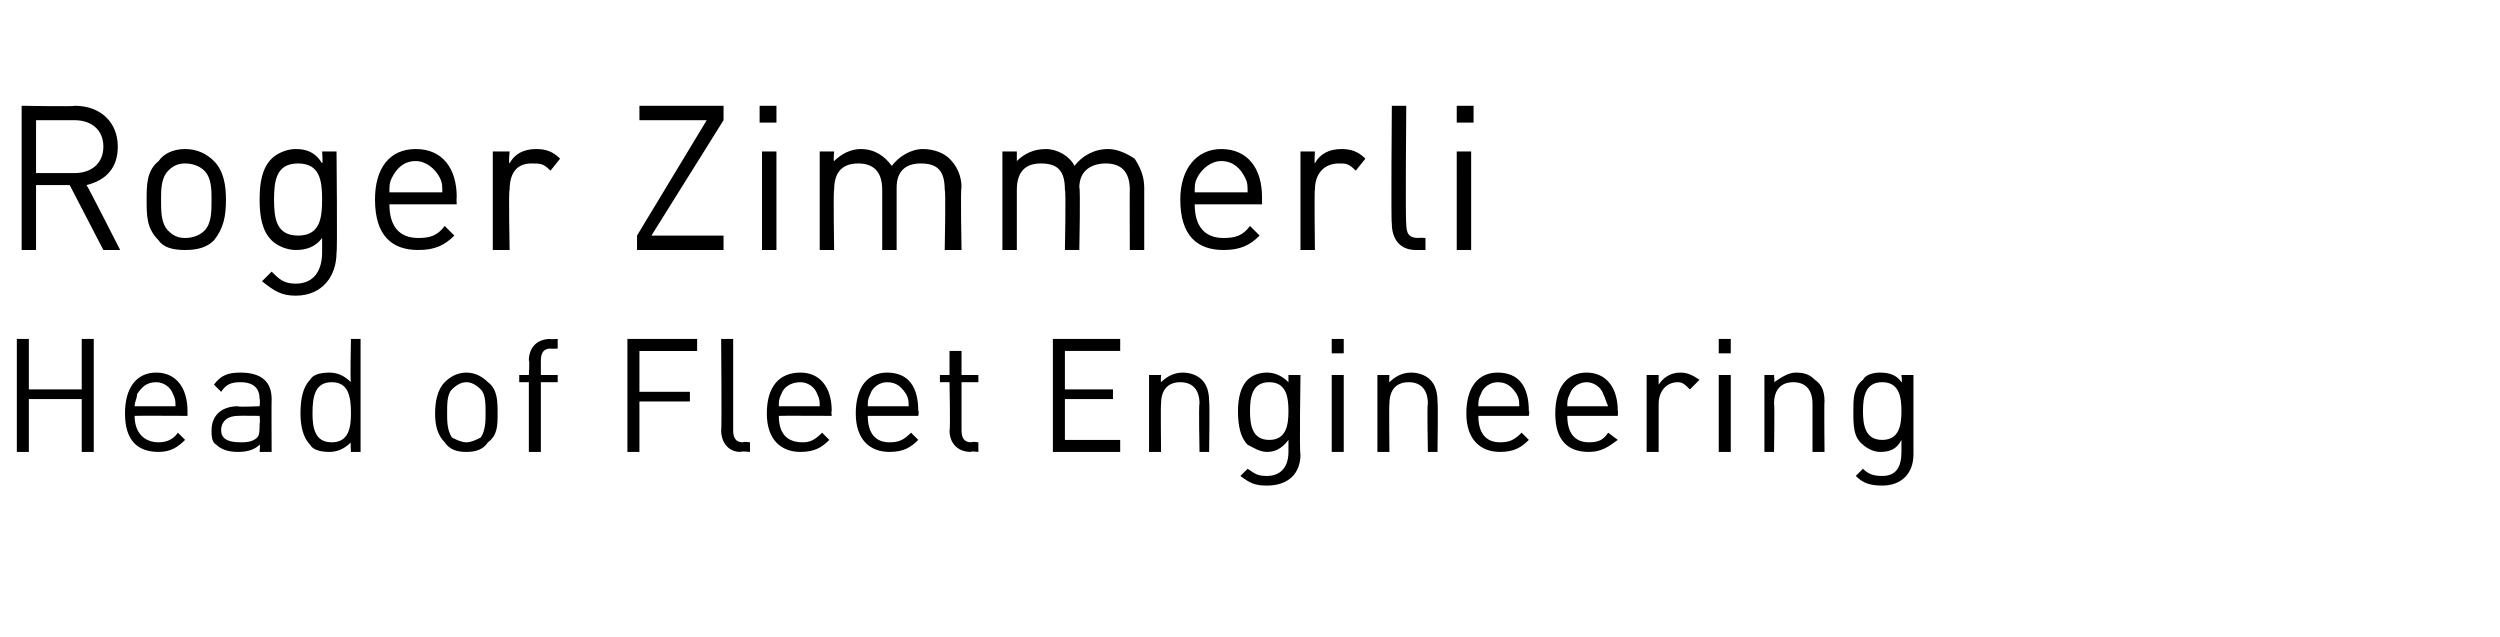
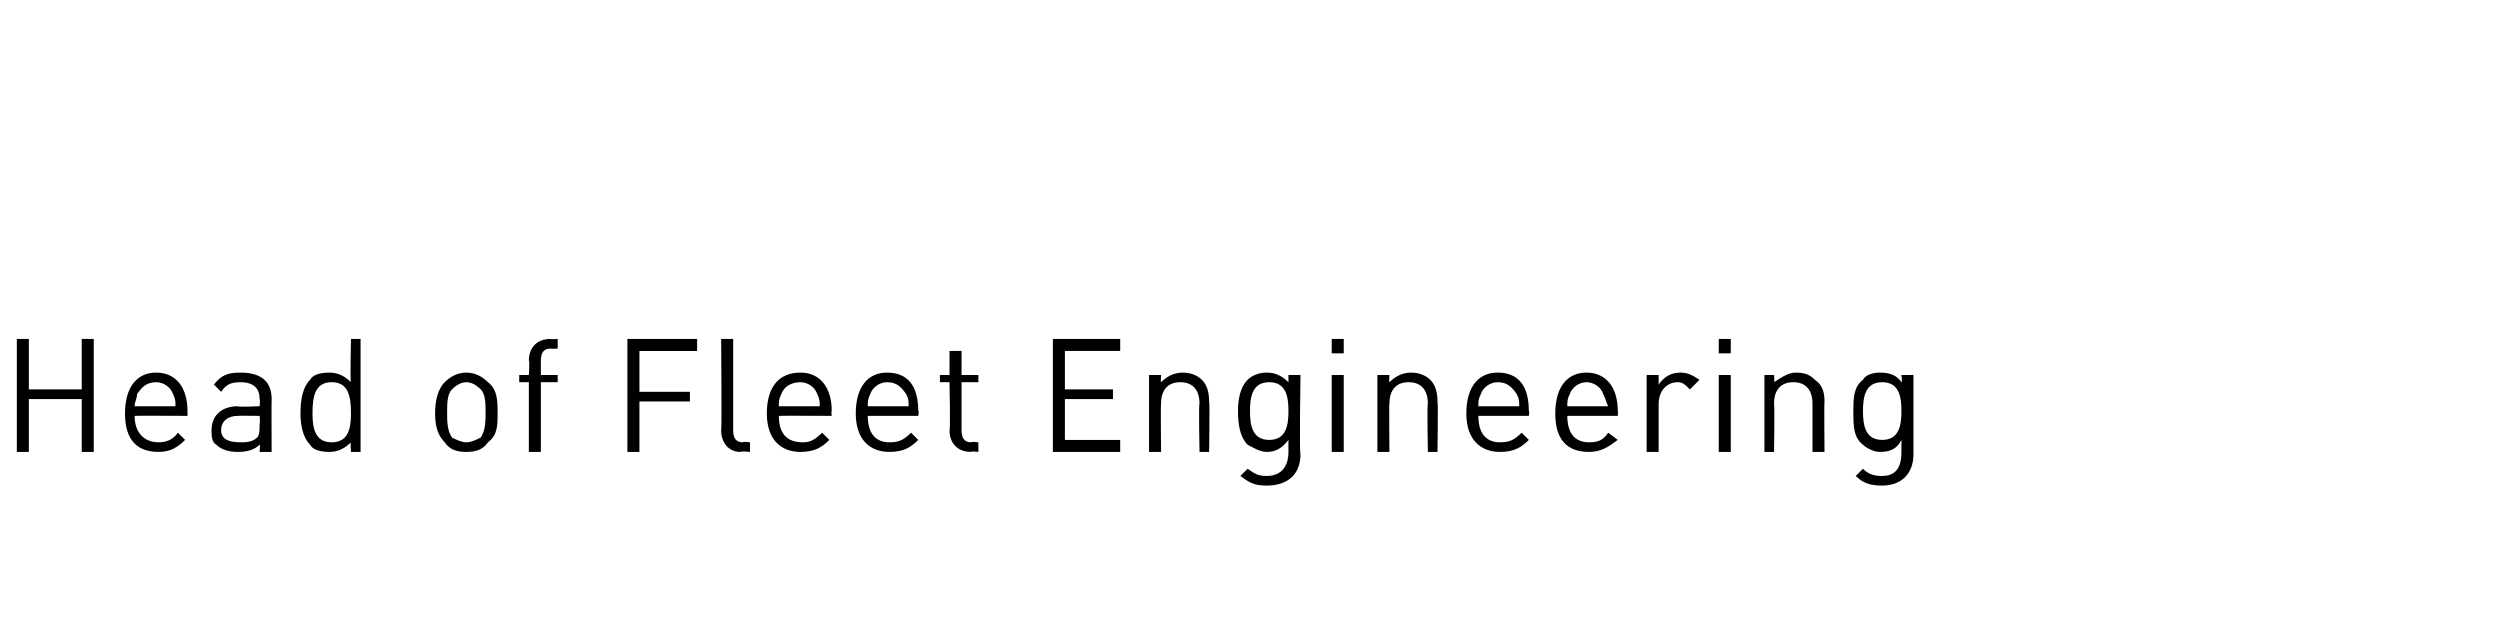
<svg xmlns="http://www.w3.org/2000/svg" version="1.1" width="104px" height="26.5px" viewBox="0 -4 104 26.5" style="top:-4px">
  <desc>Roger Zimmerli Head of Fleet Engineering</desc>
  <defs />
  <g id="Polygon203742">
    <path d="m3.4 14.8v-2.2H1.2v2.2h-.5v-4.7h.5v2.1h2.2v-2.1h.5v4.7h-.5zm2.2-1.5c0 .7.4 1.1 1 1.1c.3 0 .6-.1.8-.4l.3.3c-.3.3-.6.5-1.1.5c-.9 0-1.4-.5-1.4-1.6c0-1.1.5-1.7 1.3-1.7c.8 0 1.3.6 1.3 1.6v.2s-2.17-.01-2.2 0zm1.6-.9c-.1-.3-.4-.5-.7-.5c-.4 0-.6.2-.8.5c0 .2-.1.3-.1.5h1.7c0-.2 0-.3-.1-.5zm3.6 2.4s.03-.34 0-.3c-.2.2-.5.3-.9.3c-.4 0-.7-.1-.9-.3c-.2-.1-.2-.4-.2-.6c0-.6.4-1 1.1-1c-.03.04.9 0 .9 0c0 0 .03-.27 0-.3c0-.4-.2-.7-.8-.7c-.4 0-.6.1-.8.4l-.3-.3c.3-.4.6-.5 1.1-.5c.9 0 1.3.4 1.3 1.1c-.01-.01 0 2.2 0 2.2h-.5zm0-1.5s-.87-.01-.9 0c-.4 0-.7.2-.7.6c0 .3.2.5.8.5c.2 0 .5 0 .7-.2c.1-.1.1-.3.1-.6c.03.03 0-.3 0-.3zm3.8 1.5s-.03-.42 0-.4c-.3.3-.6.4-.9.4c-.4 0-.7-.1-.8-.3c-.3-.3-.4-.8-.4-1.3c0-.6.1-1.1.4-1.4c.1-.2.4-.3.8-.3c.3 0 .6.1.9.4c-.04.03 0-1.8 0-1.8h.4v4.7h-.4zm0-1.6c0-.7-.1-1.3-.8-1.3c-.7 0-.8.6-.8 1.3c0 .6.1 1.2.8 1.2c.7 0 .8-.6.8-1.2zm5.7 1.2c-.2.3-.5.4-.9.4c-.4 0-.7-.1-.9-.4c-.3-.3-.4-.7-.4-1.2c0-.5.1-1 .4-1.3c.2-.2.5-.4.9-.4c.4 0 .7.2.9.4c.4.3.4.8.4 1.3c0 .5 0 .9-.4 1.2zm-.3-2.2c-.2-.2-.4-.3-.6-.3c-.2 0-.4.1-.6.3c-.2.2-.2.6-.2 1c0 .3 0 .7.2 1c.2.1.4.2.6.2c.2 0 .4-.1.6-.2c.2-.3.2-.7.2-1c0-.4 0-.8-.2-1zm2.5-.3v2.9h-.5v-2.9h-.4v-.3h.4s.04-.62 0-.6c0-.5.3-.9.9-.9c-.04.02.3 0 .3 0v.4s-.26.02-.3 0c-.3 0-.4.2-.4.5v.6h.7v.3h-.7zm4.1-1.3v1.7h2.1v.4h-2.1v2.1h-.5v-4.7h2.9v.5h-2.4zm4.2 4.2c-.5 0-.8-.4-.8-.9c.03.01 0-3.8 0-3.8h.5v3.8c0 .3.1.5.4.5c.03-.04.3 0 .3 0v.4s-.35-.04-.4 0zm1.6-1.5c0 .7.3 1.1 1 1.1c.3 0 .5-.1.8-.4l.3.3c-.3.3-.6.5-1.2.5c-.8 0-1.4-.5-1.4-1.6c0-1.1.5-1.7 1.4-1.7c.8 0 1.3.6 1.3 1.6c-.03-.02 0 .2 0 .2c0 0-2.19-.01-2.2 0zm1.6-.9c-.1-.3-.4-.5-.7-.5c-.4 0-.7.2-.8.5c-.1.2-.1.3-.1.5h1.7c0-.2 0-.3-.1-.5zm2.1.9c0 .7.3 1.1.9 1.1c.4 0 .6-.1.9-.4l.3.3c-.3.3-.6.5-1.2.5c-.8 0-1.4-.5-1.4-1.6c0-1.1.5-1.7 1.3-1.7c.9 0 1.3.6 1.3 1.6c.04-.02 0 .2 0 .2h-2.1zm1.6-.9c-.2-.3-.4-.5-.8-.5c-.3 0-.6.2-.7.5c-.1.2-.1.3-.1.5h1.7c0-.2 0-.3-.1-.5zm2.7 2.4c-.6 0-.9-.4-.9-.9c.04.01 0-2 0-2h-.4v-.3h.4v-1h.5v1h.7v.3h-.7v2c0 .3.1.5.4.5c.04-.04.3 0 .3 0v.4s-.34-.04-.3 0zm3.4 0v-4.7h2.8v.5h-2.3v1.6h2v.4h-2v1.7h2.3v.5h-2.8zm6.1 0s-.04-2.01 0-2c0-.6-.3-.9-.8-.9c-.5 0-.8.3-.8.9c-.02-.01 0 2 0 2h-.5v-3.2h.5s-.02.31 0 .3c.2-.2.5-.4.9-.4c.3 0 .6.1.8.3c.2.2.3.5.3.9c.03.01 0 2.1 0 2.1h-.4zm2.8 1.4c-.5 0-.7-.1-1.1-.4l.3-.3c.3.2.4.3.8.3c.6 0 .9-.4.9-1v-.5c-.3.4-.6.5-.9.5c-.3 0-.6-.2-.8-.3c-.3-.3-.4-.8-.4-1.4c0-.5.1-1 .4-1.3c.2-.2.5-.3.8-.3c.3 0 .6.1.9.4v-.3h.5s-.05 3.26 0 3.3c0 .8-.5 1.3-1.4 1.3zm.1-4.3c-.7 0-.8.6-.8 1.2c0 .6.1 1.2.8 1.2c.7 0 .8-.6.8-1.2c0-.6-.1-1.2-.8-1.2zm2.6 2.9v-3.2h.5v3.2h-.5zm0-4.1v-.6h.5v.6h-.5zm4 4.1s-.04-2.01 0-2c0-.6-.3-.9-.8-.9c-.5 0-.8.3-.8.9c-.02-.01 0 2 0 2h-.5v-3.2h.5s-.02.31 0 .3c.2-.2.5-.4.9-.4c.3 0 .6.1.8.3c.2.2.3.5.3.9c.03.01 0 2.1 0 2.1h-.4zm2.1-1.5c0 .7.3 1.1.9 1.1c.4 0 .6-.1.9-.4l.3.3c-.3.3-.6.5-1.2.5c-.8 0-1.4-.5-1.4-1.6c0-1.1.5-1.7 1.3-1.7c.9 0 1.3.6 1.3 1.6c.04-.02 0 .2 0 .2h-2.1zm1.6-.9c-.2-.3-.4-.5-.8-.5c-.3 0-.6.2-.7.5c-.1.2-.1.3-.1.5h1.7c0-.2 0-.3-.1-.5zm2.1.9c0 .7.3 1.1.9 1.1c.4 0 .6-.1.8-.4l.4.3c-.4.3-.7.5-1.2.5c-.9 0-1.4-.5-1.4-1.6c0-1.1.5-1.7 1.3-1.7c.8 0 1.3.6 1.3 1.6c.02-.02 0 .2 0 .2h-2.1zm1.5-.9c-.1-.3-.4-.5-.7-.5c-.3 0-.6.2-.7.5c-.1.2-.1.3-.1.5h1.7c-.1-.2-.1-.3-.2-.5zm3.6-.2c-.2-.2-.3-.3-.5-.3c-.5 0-.8.4-.8.9v2h-.5v-3.2h.5v.4c.2-.3.5-.5.9-.5c.3 0 .5.1.8.3l-.4.4zm1.2 2.6v-3.2h.5v3.2h-.5zm0-4.1v-.6h.5v.6h-.5zm3.9 4.1v-2c0-.6-.3-.9-.8-.9c-.5 0-.8.3-.8.9c.03-.01 0 2 0 2h-.4v-3.2h.4s.03.31 0 .3c.3-.2.6-.4.9-.4c.4 0 .6.1.8.3c.3.2.4.5.4.9c-.02.01 0 2.1 0 2.1h-.5zm2.9 1.4c-.5 0-.8-.1-1.1-.4l.3-.3c.2.2.4.3.8.3c.6 0 .8-.4.8-1v-.5c-.2.4-.5.5-.9.5c-.3 0-.6-.2-.7-.3c-.4-.3-.4-.8-.4-1.4c0-.5 0-1 .4-1.3c.1-.2.4-.3.7-.3c.4 0 .7.1.9.4c.04.04 0-.3 0-.3h.5v3.3c0 .8-.5 1.3-1.3 1.3zm0-4.3c-.7 0-.8.6-.8 1.2c0 .6.1 1.2.8 1.2c.7 0 .8-.6.8-1.2c0-.6-.1-1.2-.8-1.2z" stroke="none" fill="#000" />
  </g>
  <g id="Polygon203741">
-     <path d="m4.3 6.4L2.9 3.7H1.5v2.7h-.6v-6s2.25.04 2.2 0c1.1 0 1.8.7 1.8 1.7c0 .9-.5 1.4-1.3 1.6C3.62 3.69 5 6.4 5 6.4h-.7zM3.1 1H1.5v2.2h1.6c.7 0 1.2-.4 1.2-1.1c0-.7-.5-1.1-1.2-1.1zm5.8 5c-.3.3-.7.4-1.2.4c-.5 0-.9-.1-1.1-.4c-.5-.5-.5-1-.5-1.7c0-.6 0-1.2.5-1.6c.2-.3.6-.5 1.1-.5c.5 0 .9.2 1.2.5c.4.4.5 1 .5 1.6c0 .7-.1 1.2-.5 1.7zm-.4-2.9c-.2-.2-.5-.3-.8-.3c-.3 0-.5.1-.7.3c-.3.3-.3.8-.3 1.2c0 .5 0 1 .3 1.3c.2.2.4.3.7.3c.3 0 .6-.1.8-.3c.3-.3.3-.8.3-1.3c0-.4 0-.9-.3-1.2zm3.8 5.2c-.6 0-.9-.2-1.4-.6l.4-.4c.3.3.5.5 1 .5c.8 0 1.1-.6 1.1-1.3v-.6c-.3.4-.7.5-1.1.5c-.4 0-.8-.2-1-.4c-.4-.4-.5-1-.5-1.7c0-.7.1-1.3.5-1.7c.2-.2.6-.4 1-.4c.4 0 .8.1 1.1.6c.04-.04 0-.5 0-.5h.6s.04 4.22 0 4.2c0 1-.6 1.8-1.7 1.8zm.1-5.5c-.9 0-1 .7-1 1.5c0 .8.1 1.5 1 1.5c.9 0 1-.7 1-1.5c0-.8-.1-1.5-1-1.5zm3.8 1.7c0 .9.4 1.4 1.2 1.4c.5 0 .8-.1 1.1-.5l.4.4c-.4.4-.8.6-1.5.6c-1.1 0-1.8-.6-1.8-2.1c0-1.3.6-2.1 1.7-2.1c1.1 0 1.7.8 1.7 2c-.02.03 0 .3 0 .3h-2.8zm2.1-1.1c-.2-.4-.6-.7-1-.7c-.5 0-.8.3-1 .7c-.1.2-.1.3-.1.6h2.2c0-.3 0-.4-.1-.6zm4.6-.3c-.3-.3-.4-.3-.8-.3c-.6 0-.9.4-.9 1.1c-.05-.03 0 2.5 0 2.5h-.7V2.3h.7s-.05.48 0 .5c.2-.4.6-.6 1.1-.6c.4 0 .7.1 1 .4l-.4.5zm3.6 3.3v-.6L29.4 1h-2.8v-.6h3.5v.6l-3 4.8h3v.6h-3.6zm5.2 0V2.3h.6v4.1h-.6zm-.1-5.3v-.7h.7v.7h-.7zm7.7 5.3s.05-2.54 0-2.5c0-.8-.3-1.1-1-1.1c-.6 0-1 .3-1 1v2.6h-.6V3.9c0-.8-.4-1.1-1-1.1c-.6 0-1 .3-1 1.1c-.04-.04 0 2.5 0 2.5h-.6V2.3h.6s-.04.43 0 .4c.3-.3.7-.5 1.1-.5c.6 0 1 .3 1.3.7c.3-.4.8-.7 1.3-.7c.5 0 .9.2 1.1.4c.3.3.5.7.5 1.2c-.05-.04 0 2.6 0 2.6h-.7zm7.7 0s-.01-2.54 0-2.5c0-.8-.4-1.1-1-1.1c-.6 0-1.1.3-1.1 1c.05-.01 0 2.6 0 2.6h-.6s.05-2.54 0-2.5c0-.8-.3-1.1-1-1.1c-.6 0-1 .3-1 1.1v2.5h-.6V2.3h.6v.4c.3-.3.7-.5 1.2-.5c.5 0 1 .3 1.2.7c.3-.4.8-.7 1.4-.7c.4 0 .8.2 1.1.4c.2.3.4.7.4 1.2v2.6h-.6zm2.7-1.9c0 .9.4 1.4 1.2 1.4c.5 0 .8-.1 1.1-.5l.4.4c-.4.4-.8.6-1.5.6c-1.1 0-1.8-.6-1.8-2.1c0-1.3.7-2.1 1.7-2.1c1.1 0 1.7.8 1.7 2v.3h-2.8zm2.1-1.1c-.2-.4-.5-.7-1-.7c-.4 0-.8.3-1 .7c-.1.2-.1.3-.1.6h2.2c0-.3 0-.4-.1-.6zm4.6-.3c-.3-.3-.4-.3-.7-.3c-.6 0-1 .4-1 1.1c-.03-.03 0 2.5 0 2.5h-.6V2.3h.6s-.03.48 0 .5c.2-.4.6-.6 1.1-.6c.4 0 .7.1 1 .4l-.4.5zm2.5 3.3c-.7 0-1-.5-1-1.1c-.04 0 0-4.9 0-4.9h.6s-.04 4.87 0 4.9c0 .4.1.6.5.6c.01-.02.3 0 .3 0v.5h-.4zm1.7 0V2.3h.6v4.1h-.6zm0-5.3v-.7h.7v.7h-.7z" stroke="none" fill="#000" />
-   </g>
+     </g>
</svg>